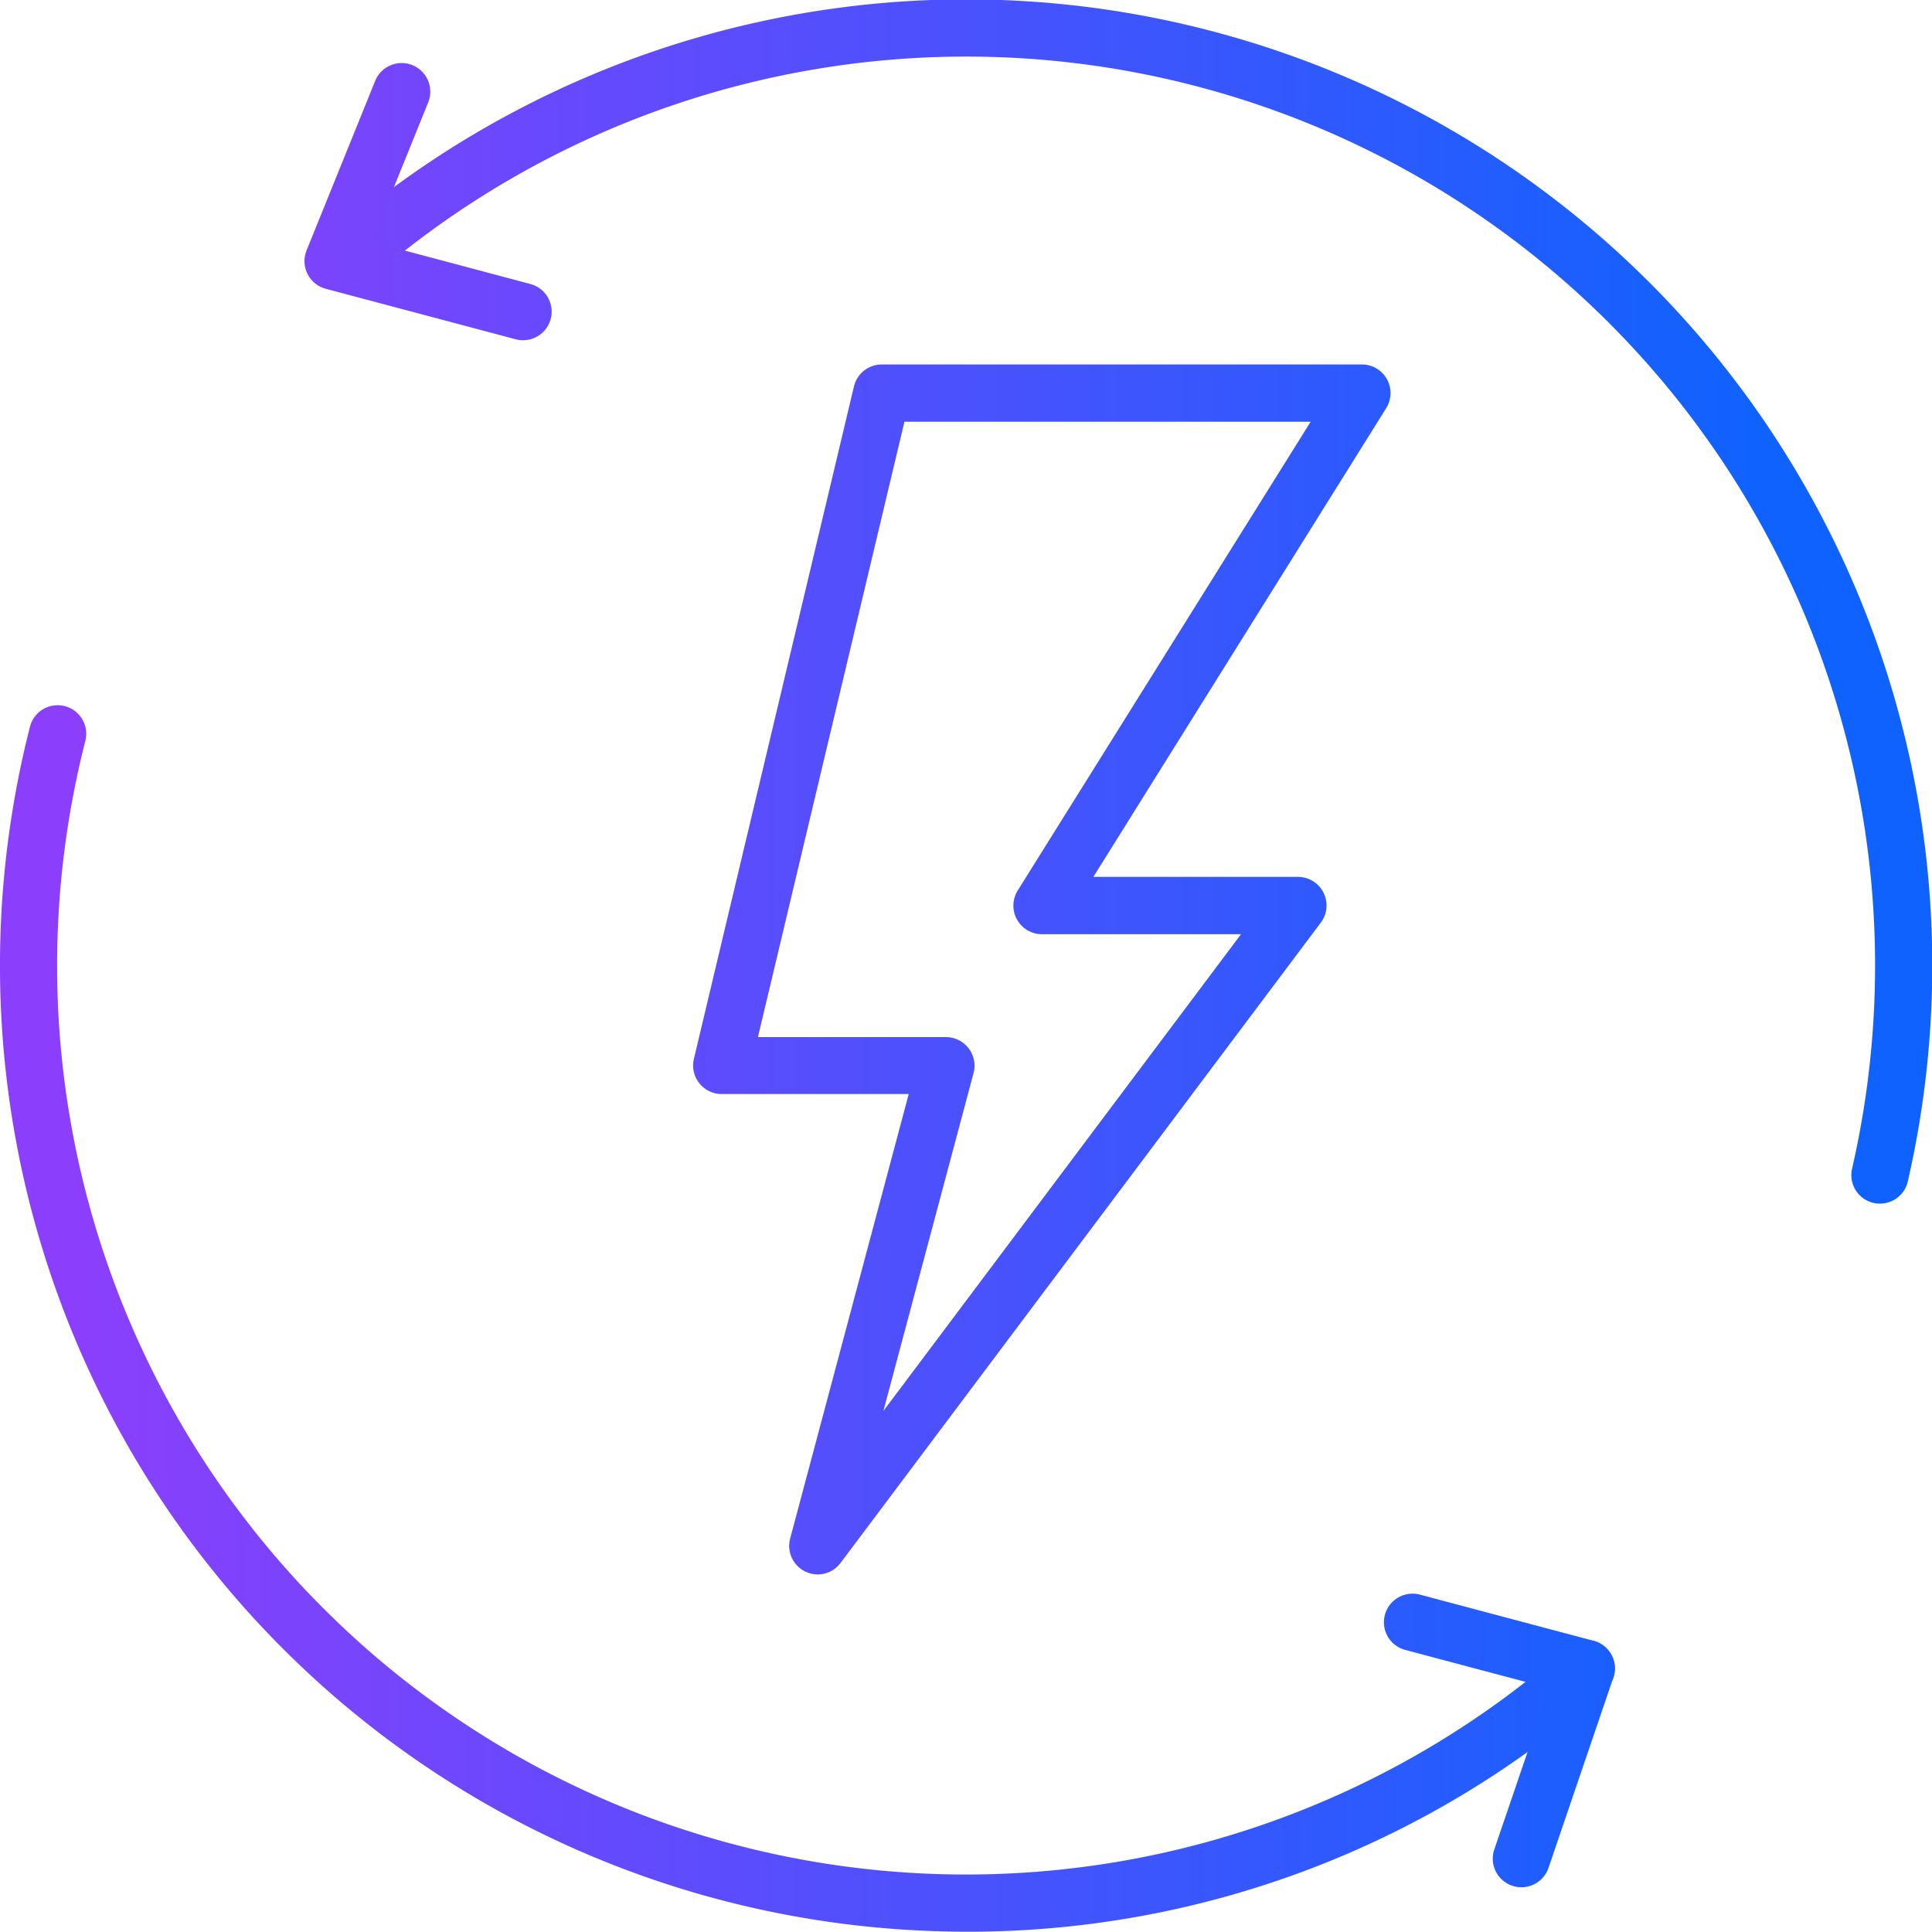
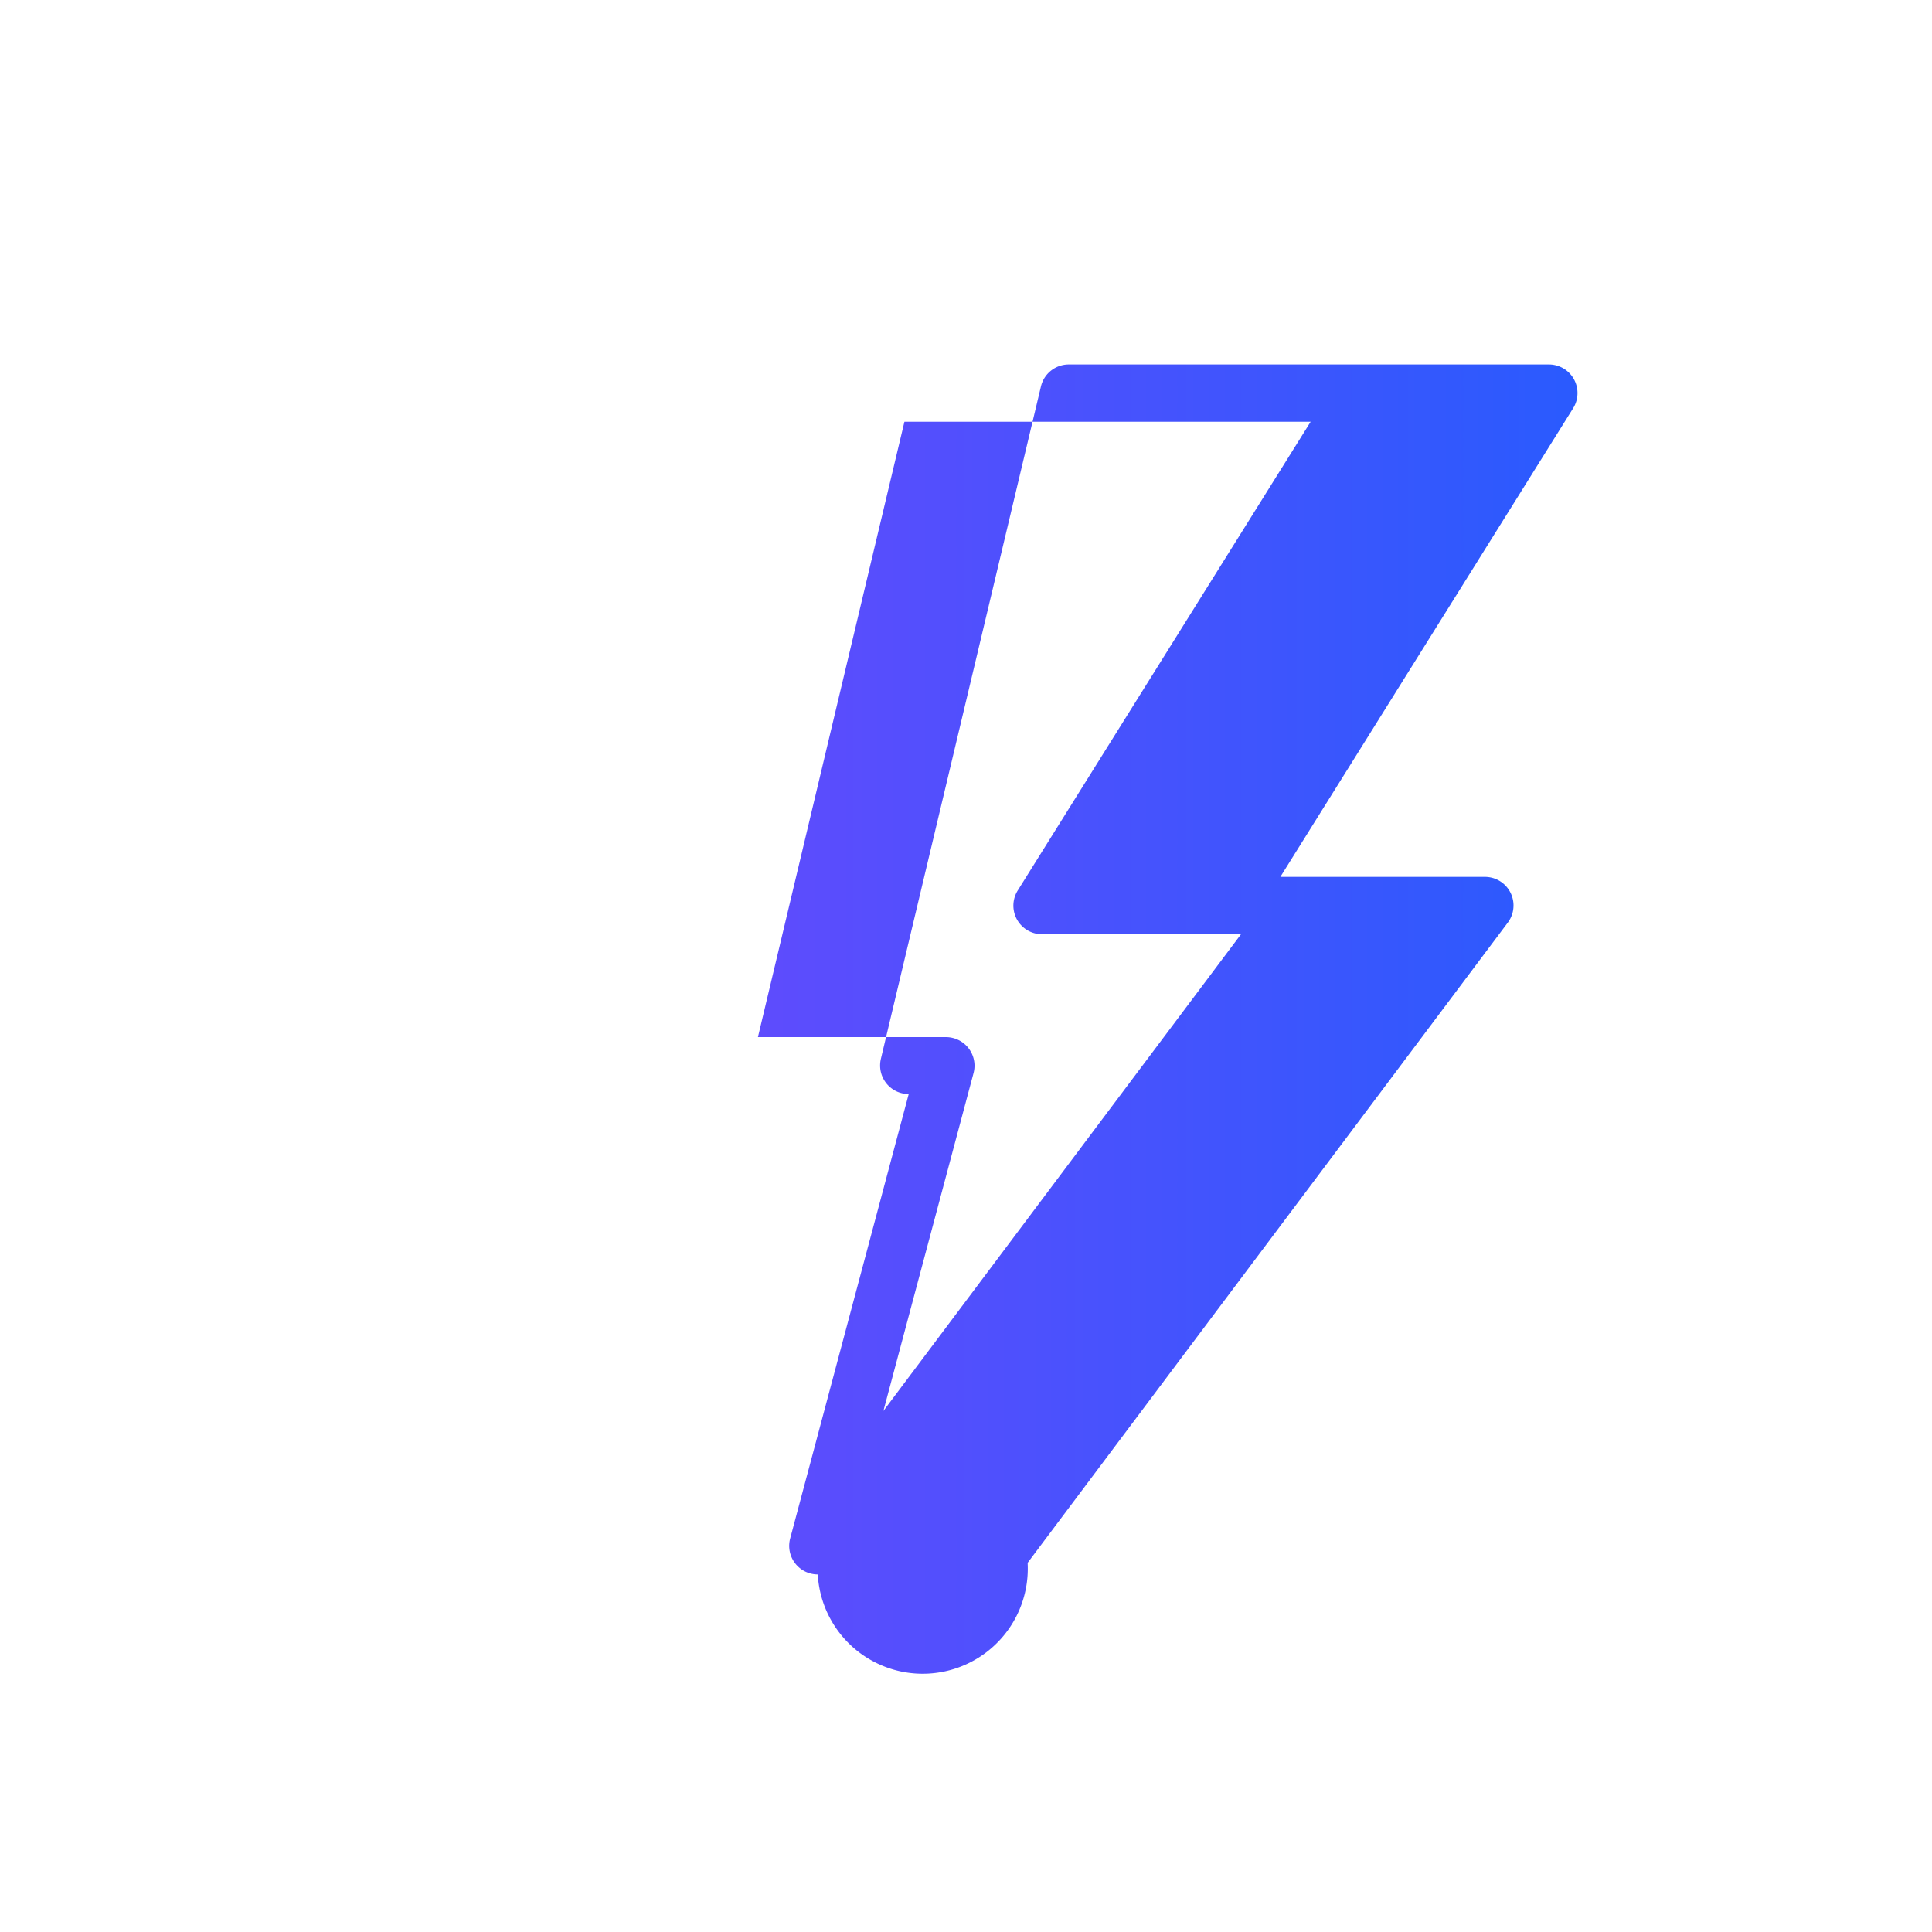
<svg xmlns="http://www.w3.org/2000/svg" xmlns:xlink="http://www.w3.org/1999/xlink" id="icon-insider-02" width="33.798" height="33.793" viewBox="0 0 33.798 33.793">
  <defs>
    <linearGradient id="linear-gradient" x1="-0.87" y1="0.5" x2="1.507" y2="0.5" gradientUnits="objectBoundingBox">
      <stop offset="0" stop-color="#8b3ffc" />
      <stop offset="1" stop-color="#1062fe" />
    </linearGradient>
    <linearGradient id="linear-gradient-2" x1="-0.143" y1="0.5" x2="0.884" y2="0.5" xlink:href="#linear-gradient" />
    <linearGradient id="linear-gradient-3" x1="0.053" y1="0.5" x2="1.08" y2="0.5" xlink:href="#linear-gradient" />
    <linearGradient id="linear-gradient-4" x1="-0.884" y1="0.5" x2="5.827" y2="0.5" xlink:href="#linear-gradient" />
    <linearGradient id="linear-gradient-5" x1="-5.622" y1="0.5" x2="1.561" y2="0.5" xlink:href="#linear-gradient" />
  </defs>
  <g id="Group_48057" data-name="Group 48057" transform="translate(-2839.051 -332.966)">
-     <path id="Path_69523" data-name="Path 69523" d="M2853.357,360.509a.511.511,0,0,1-.218-.05.5.5,0,0,1-.265-.579l2.074-7.775h-3.271a.5.5,0,0,1-.487-.616l2.8-11.763a.5.5,0,0,1,.487-.384h8.4a.5.5,0,0,1,.424.764l-5.123,8.2h3.579a.5.5,0,0,1,.4.8l-8.4,11.2A.5.5,0,0,1,2853.357,360.509Zm-1.047-9.4h3.289a.5.5,0,0,1,.483.629l-1.577,5.911,6.256-8.34h-3.482a.5.5,0,0,1-.424-.765l5.124-8.2h-7.106Z" fill="url(#linear-gradient)" />
+     <path id="Path_69523" data-name="Path 69523" d="M2853.357,360.509a.511.511,0,0,1-.218-.05.5.5,0,0,1-.265-.579l2.074-7.775a.5.5,0,0,1-.487-.616l2.8-11.763a.5.5,0,0,1,.487-.384h8.4a.5.5,0,0,1,.424.764l-5.123,8.2h3.579a.5.5,0,0,1,.4.8l-8.4,11.2A.5.5,0,0,1,2853.357,360.509Zm-1.047-9.4h3.289a.5.5,0,0,1,.483.629l-1.577,5.911,6.256-8.34h-3.482a.5.5,0,0,1-.424-.765l5.124-8.2h-7.106Z" fill="url(#linear-gradient)" />
  </g>
  <g id="Group_48062" data-name="Group 48062" transform="translate(-2839.051 -332.966)">
    <g id="Group_48058" data-name="Group 48058">
-       <path id="Path_69524" data-name="Path 69524" d="M2871.938,354.022a.473.473,0,0,1-.111-.012.5.5,0,0,1-.376-.6,15.9,15.9,0,0,0-26.018-15.476.5.5,0,0,1-.662-.75,16.9,16.9,0,0,1,27.655,16.449A.5.5,0,0,1,2871.938,354.022Z" fill="url(#linear-gradient-2)" />
-     </g>
+       </g>
    <g id="Group_48059" data-name="Group 48059">
-       <path id="Path_69525" data-name="Path 69525" d="M2855.975,366.759c-.358,0-.717-.012-1.078-.034a16.9,16.9,0,0,1-15.319-21.056.5.5,0,0,1,.969.246,15.9,15.9,0,0,0,25.924,15.865.5.5,0,0,1,.662.75A16.779,16.779,0,0,1,2855.975,366.759Z" fill="url(#linear-gradient-3)" />
-     </g>
+       </g>
    <g id="Group_48060" data-name="Group 48060">
-       <path id="Path_69526" data-name="Path 69526" d="M2848.2,338.918a.481.481,0,0,1-.129-.017l-3.322-.883a.5.5,0,0,1-.318-.26.5.5,0,0,1-.017-.411l1.2-2.965a.5.5,0,1,1,.928.375l-.986,2.439,2.775.739a.5.5,0,0,1-.129.983Z" fill="url(#linear-gradient-4)" />
-     </g>
+       </g>
    <g id="Group_48061" data-name="Group 48061">
-       <path id="Path_69527" data-name="Path 69527" d="M2865.666,365.981a.5.5,0,0,1-.474-.661l.962-2.821-2.521-.67a.5.5,0,0,1,.257-.967l3.04.808a.5.5,0,0,1,.344.644l-1.134,3.329A.5.5,0,0,1,2865.666,365.981Z" fill="url(#linear-gradient-5)" />
-     </g>
+       </g>
  </g>
</svg>